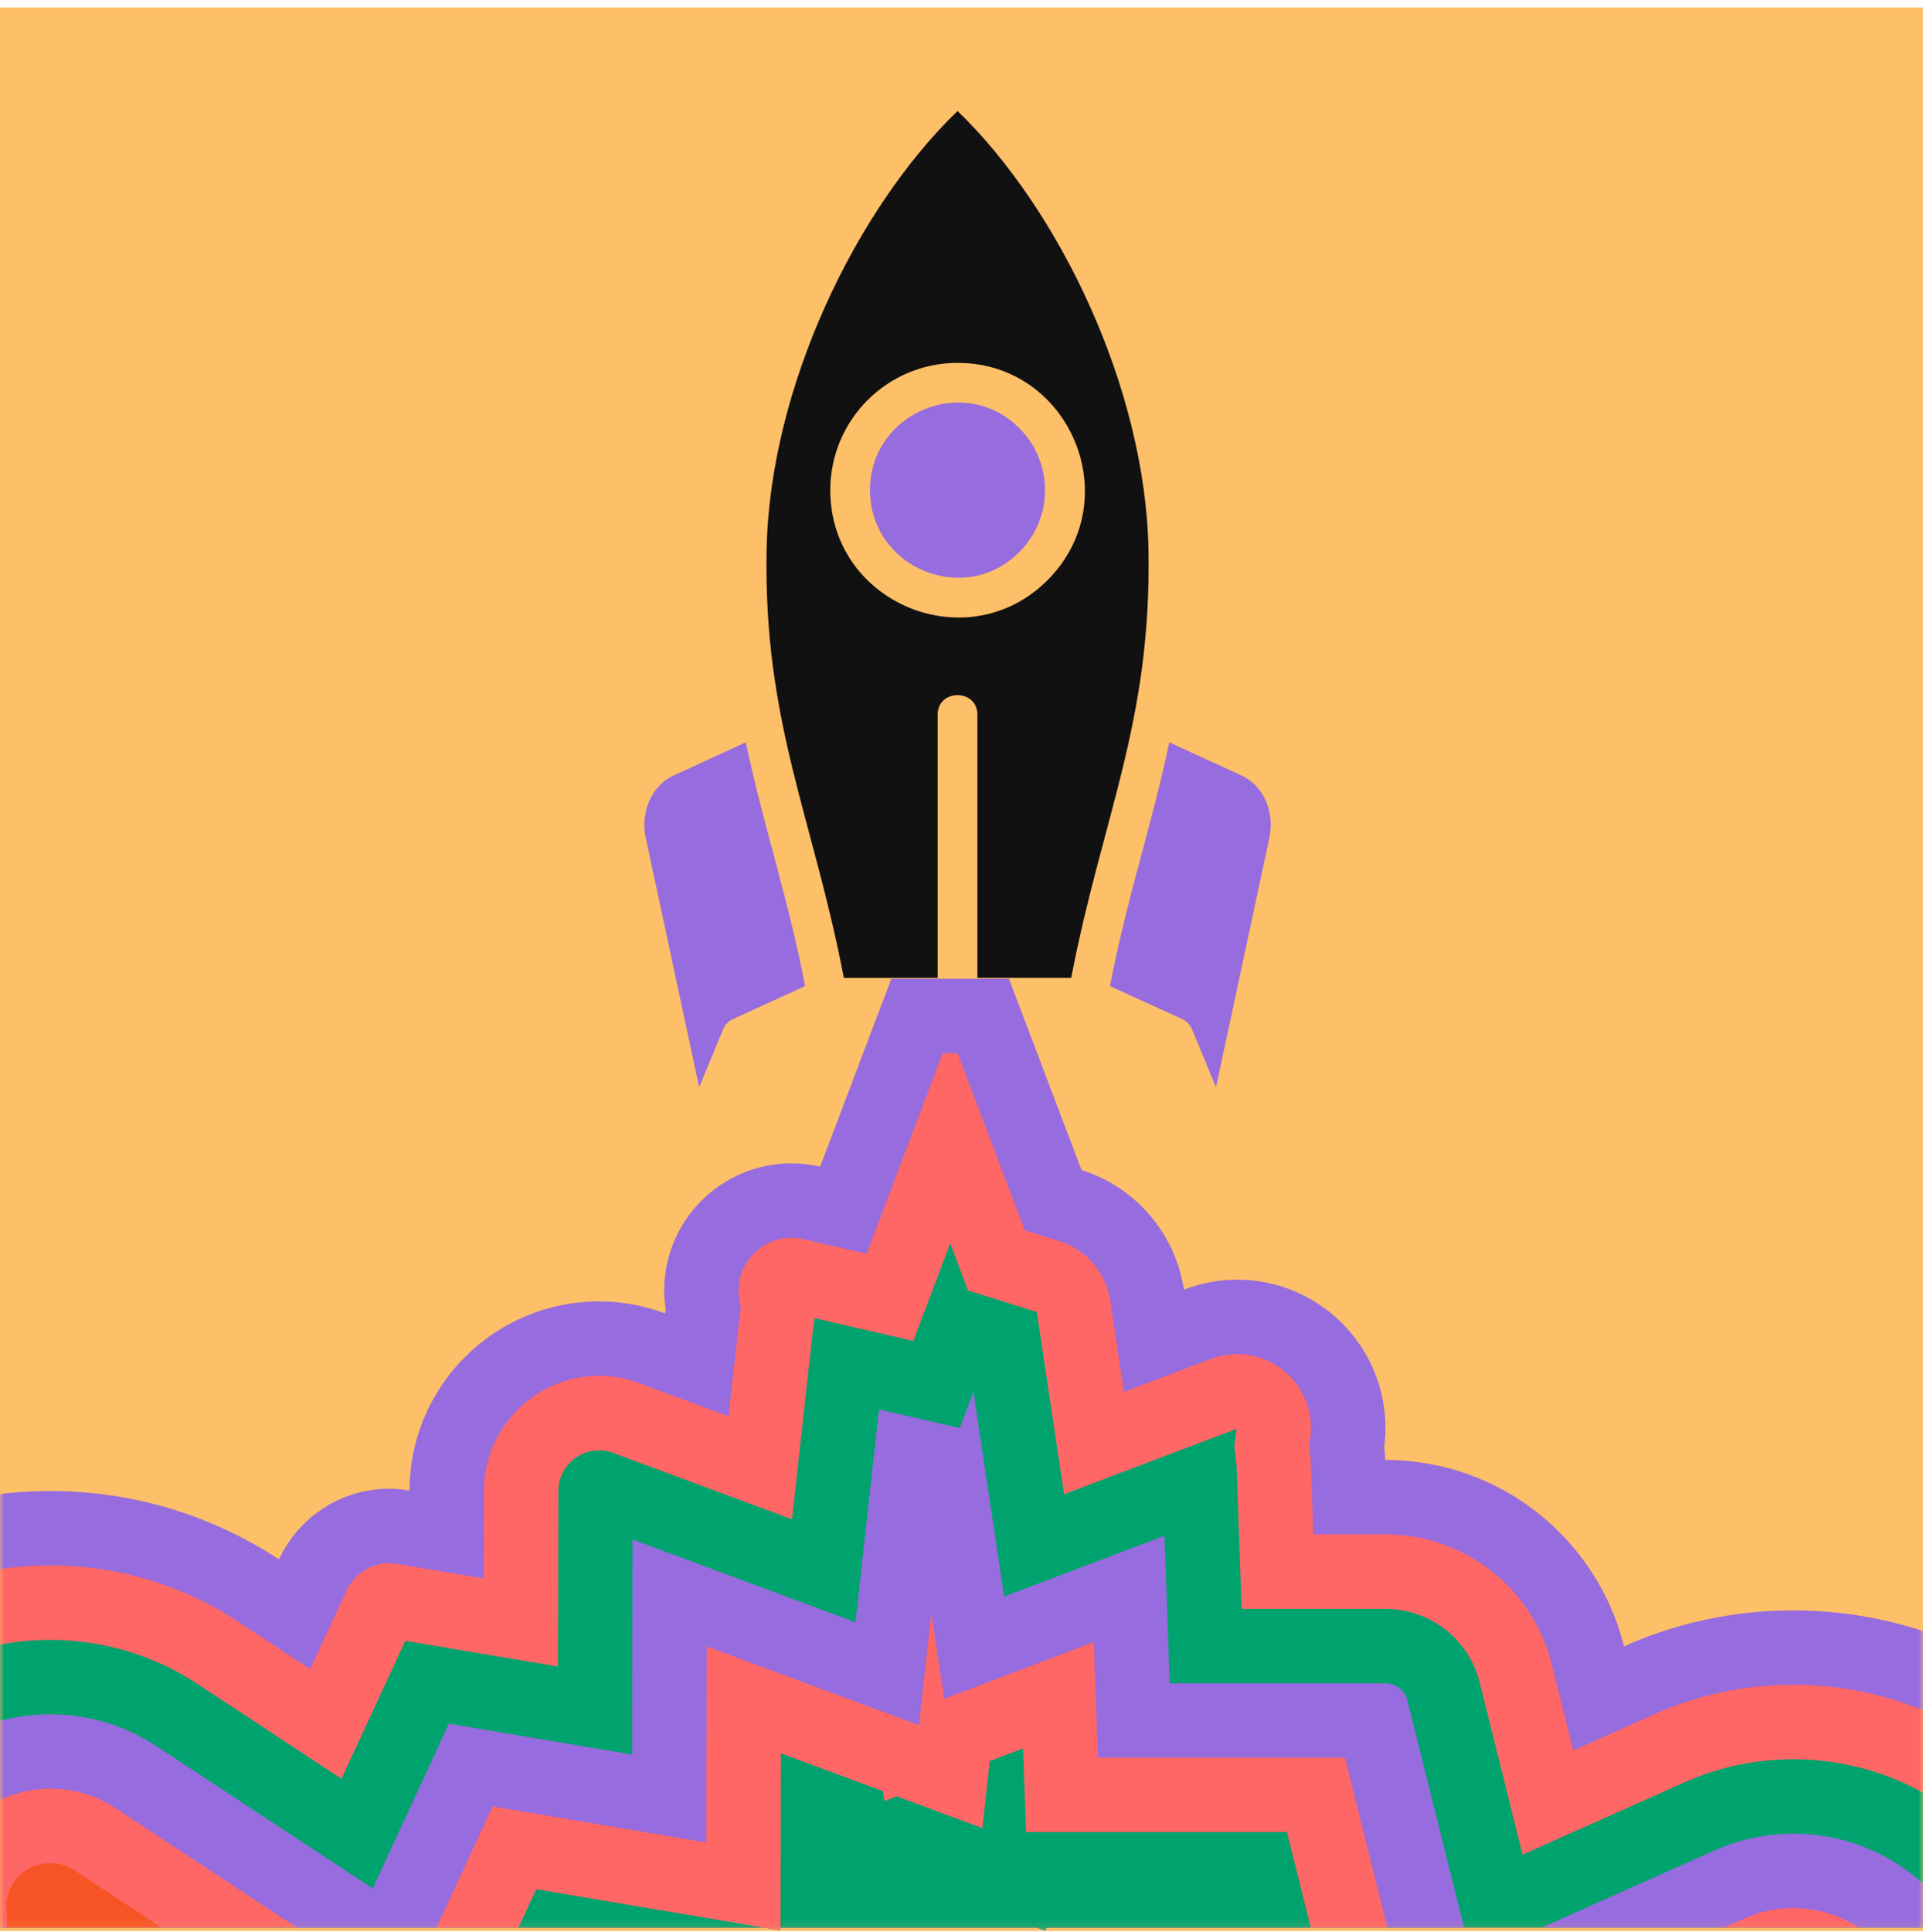
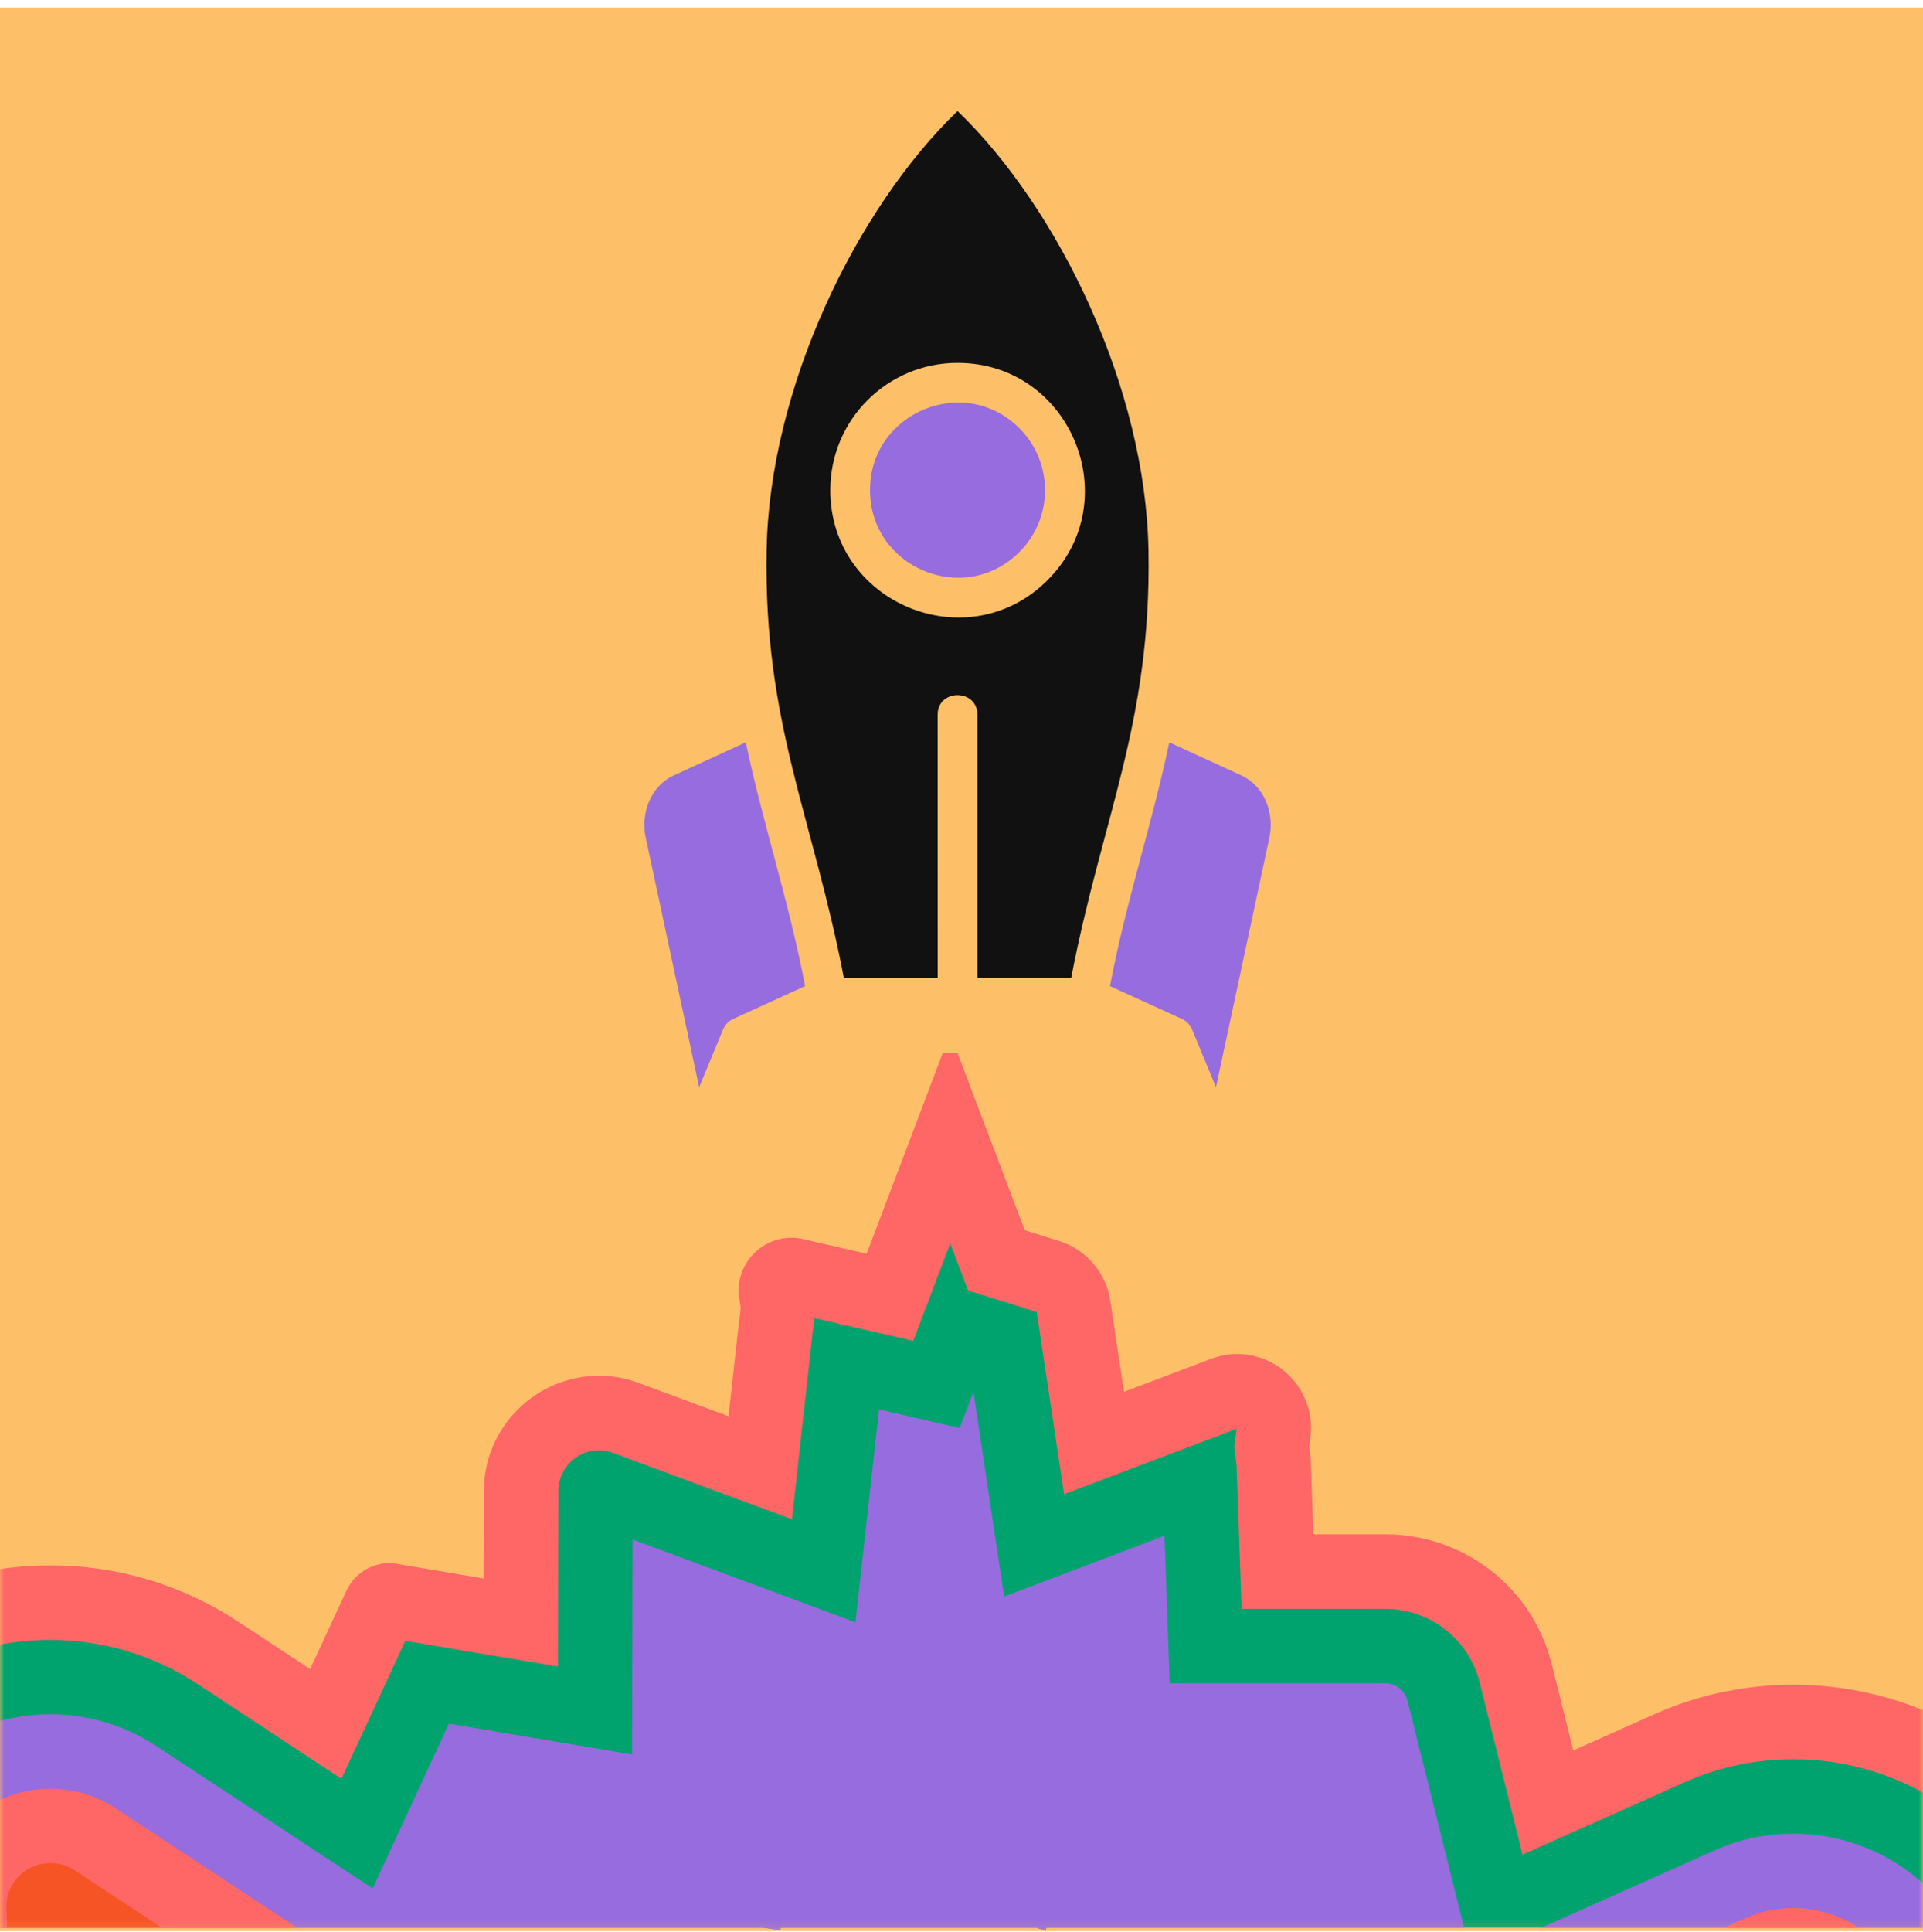
<svg xmlns="http://www.w3.org/2000/svg" width="221" height="222" viewBox="0 0 221 222" fill="none">
  <rect y="0.859" width="221" height="221" fill="#FEBF69" />
  <mask id="mask0_8591_3919" style="mask-type:alpha" maskUnits="userSpaceOnUse" x="0" y="0" width="221" height="222">
    <rect y="0.859" width="221" height="221" fill="#966CDE" />
  </mask>
  <g mask="url(#mask0_8591_3919)">
-     <path d="M252.523 221.465H120.242L120.2 221.859L119.139 221.465H89.698V221.79L87.769 221.465H-41.968V221.14C-41.993 220.448 -42.023 219.755 -42.023 219.054C-42.023 192.682 -20.623 171.307 5.784 171.307C15.492 171.307 24.525 174.205 32.062 179.169C34.277 174.376 39.12 171.046 44.755 171.046C45.545 171.046 46.315 171.127 47.063 171.256C47.089 159.243 56.844 149.522 68.87 149.522C71.537 149.522 74.077 150.026 76.432 150.898C76.449 150.736 76.488 150.582 76.505 150.419C76.407 149.727 76.334 149.017 76.334 148.286C76.334 140.211 82.888 133.666 90.972 133.666C92.1 133.666 93.199 133.798 94.255 134.042L102.437 112.453H115.954L124.291 134.431C130.447 136.359 135.081 141.668 136.055 148.171C137.958 147.448 140.014 147.025 142.169 147.025C151.587 147.025 159.222 154.66 159.222 164.069C159.222 164.809 159.17 165.519 159.076 166.228C159.14 166.724 159.179 167.229 159.196 167.742H159.222C172.474 167.742 183.572 176.864 186.637 189.151C192.567 186.504 199.15 185.021 206.071 185.021C228.575 185.021 247.44 200.552 252.523 221.465Z" fill="#966CDE" />
    <path d="M243.662 221.462H120.239L120.196 221.856L119.136 221.462H89.694V221.787L87.766 221.462H-33.421V220.808C-33.451 220.175 -33.477 219.581 -33.477 219.051C-33.477 197.437 -15.864 179.854 5.781 179.854C13.484 179.854 20.944 182.085 27.357 186.305L35.646 191.764L39.818 182.756C40.707 180.837 42.644 179.593 44.752 179.593C44.995 179.593 45.286 179.623 45.636 179.683L55.584 181.359L55.61 171.27C55.627 163.989 61.574 158.068 68.867 158.068C70.401 158.068 71.945 158.351 73.454 158.911L83.722 162.72L84.911 151.998C84.945 151.776 84.975 151.57 85.001 151.361L85.12 150.279L84.966 149.206C84.906 148.805 84.881 148.505 84.881 148.283C84.881 144.936 87.612 142.212 90.968 142.212C91.413 142.212 91.87 142.264 92.332 142.371L99.6 144.046L108.338 121H110.048L117.768 141.345L121.735 142.589C124.818 143.551 127.118 146.24 127.596 149.433L129.165 159.915L139.079 156.162C140.114 155.773 141.148 155.572 142.166 155.572C146.855 155.572 150.669 159.381 150.669 164.066C150.669 164.395 150.647 164.742 150.592 165.152L150.455 166.229L150.596 167.307C150.622 167.508 150.639 167.756 150.647 168.038L150.938 176.288H159.193C168.286 176.288 176.148 182.427 178.336 191.217L180.807 201.113L190.118 196.958C195.158 194.709 200.528 193.568 206.068 193.568C223.54 193.568 238.712 204.931 243.662 221.462Z" fill="#FF6666" />
    <path d="M234.63 221.468H120.244L120.201 221.861L119.141 221.468H89.699V221.793L87.771 221.468H-24.866V220.81L-24.879 220.476C-24.901 219.933 -24.922 219.42 -24.922 219.057C-24.922 202.158 -11.148 188.409 5.785 188.409C11.813 188.409 17.648 190.154 22.663 193.454L39.241 204.368L46.582 188.516L64.118 191.47L64.165 171.297C64.165 168.719 66.281 166.624 68.871 166.624C69.389 166.624 69.932 166.727 70.483 166.932L91.02 174.554L93.388 153.145C93.431 152.863 93.47 152.589 93.5 152.316L93.598 151.444L104.957 154.06L109.202 142.859L111.254 148.272L119.15 150.742L122.287 171.673L142.106 164.166L141.841 166.235L142.106 168.304L142.688 184.844H159.198C164.345 184.844 168.808 188.32 170.048 193.296L174.981 213.085L193.607 204.77C197.544 203.013 201.738 202.124 206.073 202.124C218.859 202.124 230.068 209.895 234.63 221.468Z" fill="#00A36E" />
    <path d="M161.747 195.367L168.257 221.47H120.241L120.198 221.863L119.138 221.47H89.696V221.795L87.768 221.47H-16.319V220.649L-16.337 220.149C-16.354 219.73 -16.375 219.336 -16.375 219.059C-16.375 206.875 -6.436 196.961 5.782 196.961C10.134 196.961 14.345 198.218 17.957 200.599L42.829 216.968L51.593 198.034L72.643 201.578L72.699 176.877L98.314 186.385L101.016 161.928L110.301 164.065L111.875 159.914L115.402 183.426L133.831 176.445L134.43 193.396H159.195C160.409 193.396 161.46 194.208 161.747 195.367Z" fill="#966CDE" />
    <path d="M225.137 221.466H177.172L197.089 212.579C199.923 211.313 202.946 210.672 206.071 210.672C214.082 210.672 221.234 214.896 225.137 221.466Z" fill="#966CDE" />
    <path d="M13.264 207.735L34.122 221.466H-7.765V220.479L-7.799 219.568C-7.807 219.367 -7.816 219.188 -7.82 219.042C-7.82 211.587 -1.716 205.508 5.787 205.508C8.463 205.508 11.05 206.277 13.264 207.735Z" fill="#FF6666" />
-     <path d="M159.446 221.468H120.24L120.197 221.861L119.137 221.468H89.695V221.792L87.767 221.468H50.164L56.611 207.548L81.166 211.686L81.218 189.157L105.606 198.207L107.034 185.297L108.513 195.176L125.707 188.661L126.173 201.944H154.576L159.446 221.468Z" fill="#FF6666" />
    <path d="M213.603 221.463H198.148L200.572 220.382C202.304 219.608 204.155 219.219 206.07 219.219C208.836 219.219 211.435 220.035 213.603 221.463Z" fill="#FF6666" />
    <path d="M8.562 214.875L18.57 221.463H0.786V220.309L0.734 218.954C0.777 216.248 3.03 214.055 5.787 214.055C6.788 214.055 7.745 214.341 8.562 214.875Z" fill="#F65425" />
-     <path d="M61.625 217.062L87.767 221.466H59.586L61.625 217.062Z" fill="#00A36E" />
-     <path d="M150.635 221.467H120.24L120.197 221.86L119.137 221.467H89.695L89.742 201.439L101.46 205.786L101.631 206.923L103.063 206.385L112.9 210.036L113.751 202.332L117.581 200.883L117.919 210.493H147.899L150.635 221.467Z" fill="#00A36E" />
  </g>
  <path fill-rule="evenodd" clip-rule="evenodd" d="M110.046 41.692C123.036 41.692 129.576 57.468 120.386 66.658C111.196 75.848 95.423 69.303 95.42 56.318C95.42 48.239 101.967 41.692 110.046 41.692ZM107.762 112.348L96.981 112.348C93.415 93.814 87.745 83.069 88.1 63.224C88.435 44.554 98.401 23.98 110.046 12.755C121.688 23.976 131.653 44.551 131.989 63.22C132.34 83.069 126.674 93.811 123.107 112.345L112.327 112.345L112.327 82.12C112.327 79.115 107.755 79.112 107.758 82.12L107.762 112.348Z" fill="#111111" />
  <path d="M99.986 56.312C99.986 47.386 110.832 42.882 117.153 49.203C121.08 53.131 121.08 59.501 117.153 63.422C110.832 69.743 99.989 65.243 99.986 56.312Z" fill="#966CDE" />
  <path d="M127.562 113.297C129.507 103.167 132.344 94.953 134.382 85.29L142.668 89.092C145.295 90.298 146.491 93.408 145.88 96.254L139.746 124.915L137.002 118.273L136.995 118.273C136.782 117.757 136.384 117.32 135.838 117.07L127.562 113.297Z" fill="#966CDE" />
  <path d="M85.709 85.288C87.746 94.951 90.579 103.161 92.528 113.294L84.256 117.071C83.71 117.321 83.309 117.762 83.099 118.274L83.096 118.271L80.351 124.914L74.215 96.256C73.603 93.409 74.8 90.3 77.426 89.094L85.709 85.288Z" fill="#966CDE" />
</svg>